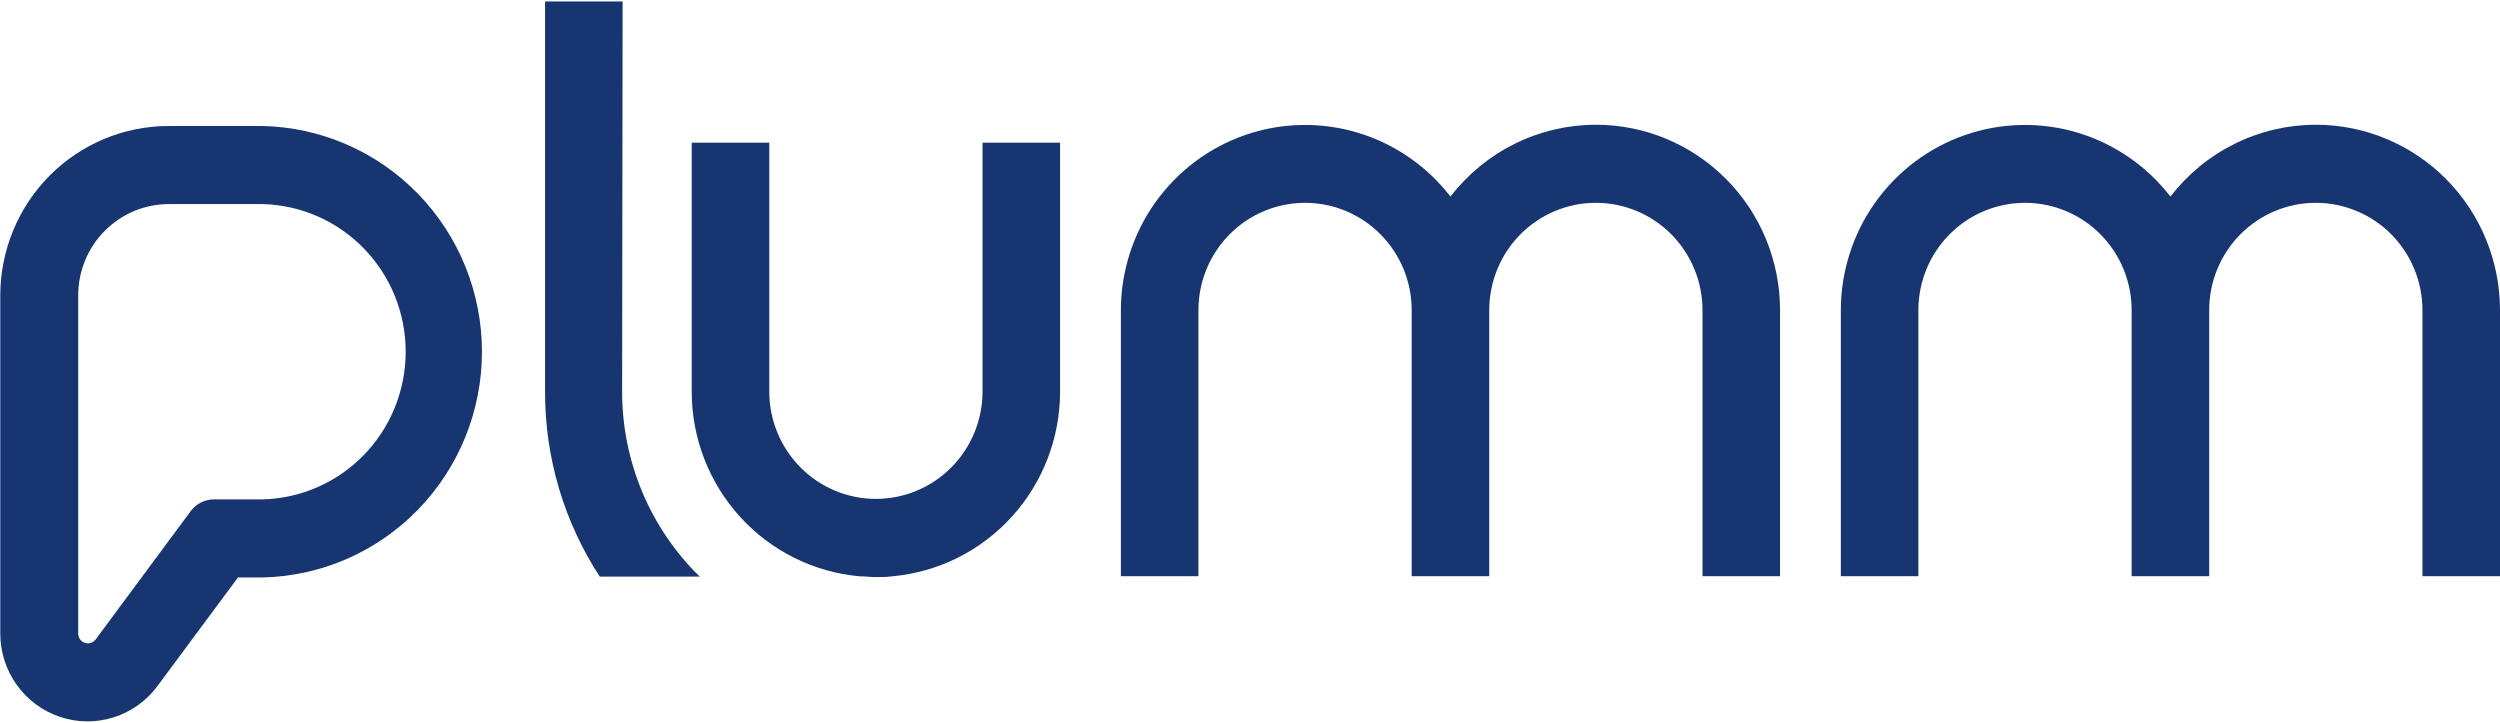
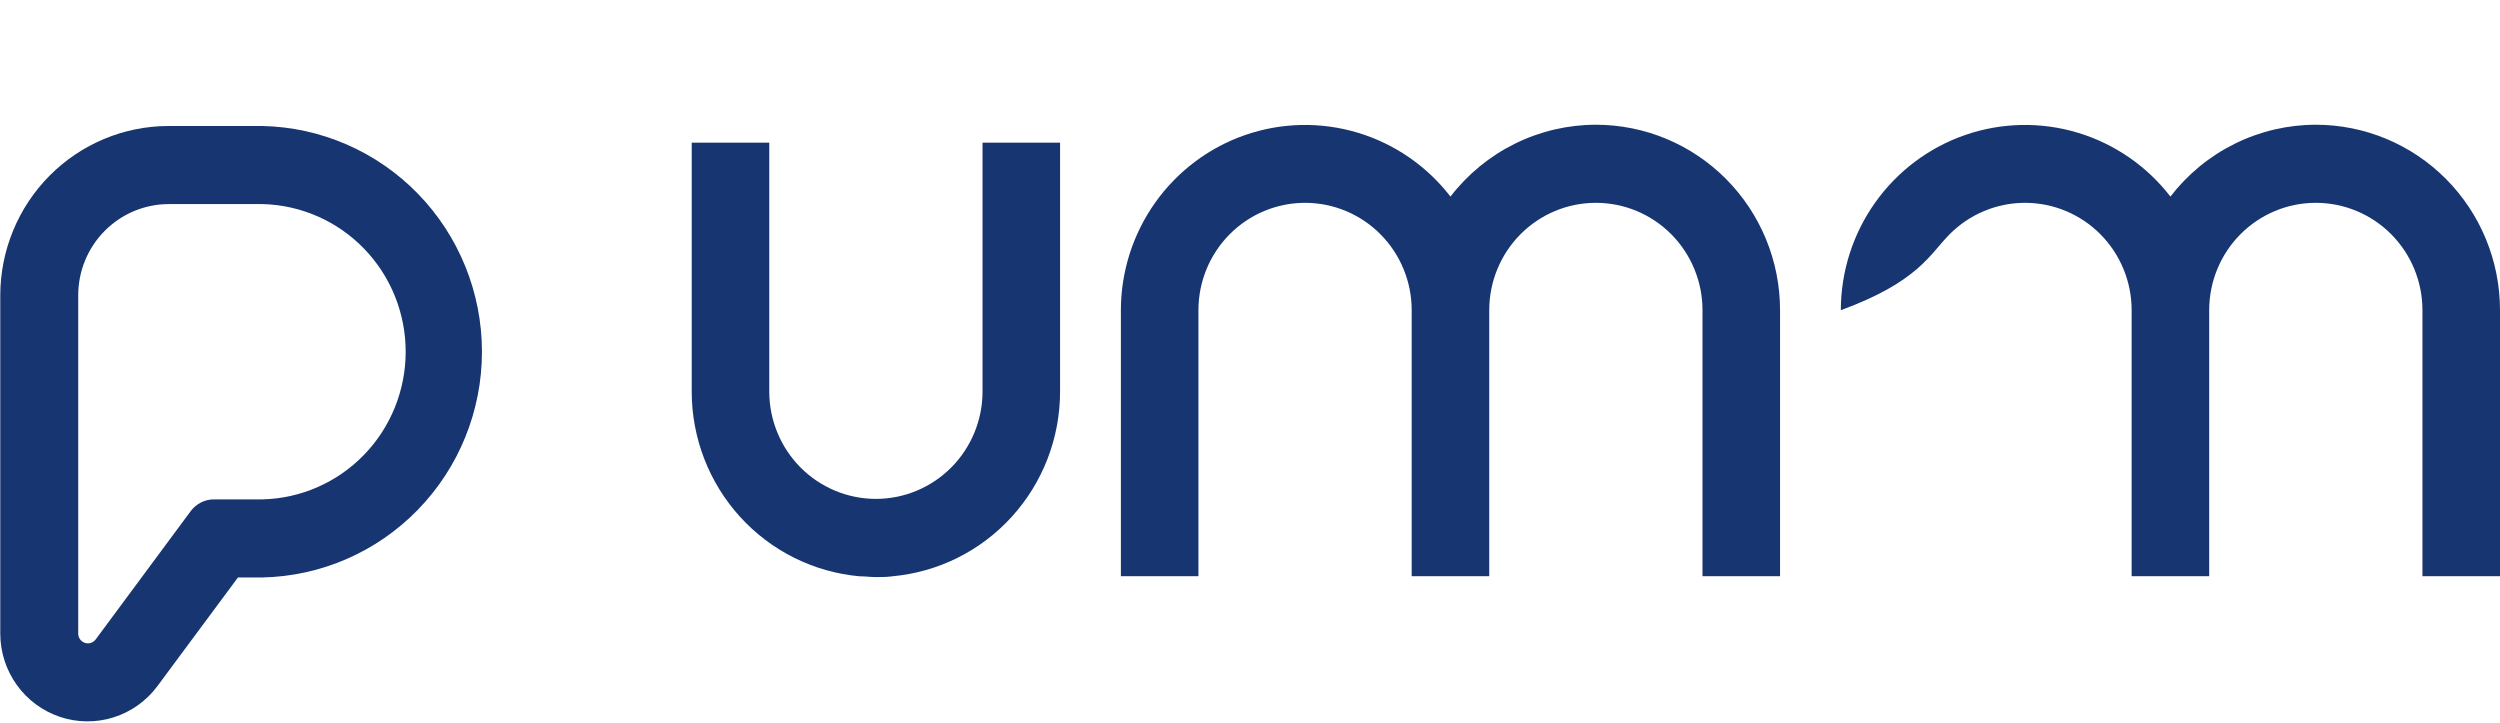
<svg xmlns="http://www.w3.org/2000/svg" width="287" height="83" viewBox="0 0 287 83" fill="none">
-   <path d="M265.856 14.319C262.633 14.322 259.454 15.066 256.561 16.496C253.668 17.925 251.138 20.002 249.164 22.567C246.46 19.065 242.739 16.501 238.518 15.233C234.298 13.964 229.789 14.055 225.622 15.491C221.455 16.928 217.838 19.639 215.275 23.246C212.712 26.852 211.332 31.175 211.327 35.61V66.147H220.23V35.61C220.23 32.341 221.519 29.206 223.815 26.894C226.111 24.582 229.224 23.284 232.471 23.284C235.718 23.284 238.831 24.582 241.127 26.894C243.422 29.206 244.712 32.341 244.712 35.61V66.147H253.615V35.61C253.615 32.341 254.904 29.206 257.2 26.894C259.496 24.582 262.61 23.284 265.856 23.284C269.103 23.284 272.216 24.582 274.512 26.894C276.808 29.206 278.097 32.341 278.097 35.61V66.147H287V35.61C287 29.963 284.773 24.548 280.807 20.555C276.842 16.562 271.464 14.319 265.856 14.319Z" fill="#173571" />
+   <path d="M265.856 14.319C262.633 14.322 259.454 15.066 256.561 16.496C253.668 17.925 251.138 20.002 249.164 22.567C246.46 19.065 242.739 16.501 238.518 15.233C234.298 13.964 229.789 14.055 225.622 15.491C221.455 16.928 217.838 19.639 215.275 23.246C212.712 26.852 211.332 31.175 211.327 35.61V66.147V35.61C220.23 32.341 221.519 29.206 223.815 26.894C226.111 24.582 229.224 23.284 232.471 23.284C235.718 23.284 238.831 24.582 241.127 26.894C243.422 29.206 244.712 32.341 244.712 35.61V66.147H253.615V35.61C253.615 32.341 254.904 29.206 257.2 26.894C259.496 24.582 262.61 23.284 265.856 23.284C269.103 23.284 272.216 24.582 274.512 26.894C276.808 29.206 278.097 32.341 278.097 35.61V66.147H287V35.61C287 29.963 284.773 24.548 280.807 20.555C276.842 16.562 271.464 14.319 265.856 14.319Z" fill="#173571" />
  <path d="M183.206 14.319C179.984 14.322 176.804 15.066 173.911 16.496C171.018 17.925 168.488 20.002 166.513 22.567C163.81 19.065 160.088 16.501 155.868 15.233C151.648 13.964 147.139 14.055 142.972 15.491C138.806 16.928 135.188 19.639 132.625 23.246C130.062 26.852 128.682 31.175 128.677 35.61V66.147H137.58V35.61C137.58 32.341 138.869 29.206 141.165 26.894C143.461 24.582 146.574 23.284 149.821 23.284C153.067 23.284 156.181 24.582 158.477 26.894C160.772 29.206 162.062 32.341 162.062 35.61V66.147H170.965V35.61C170.965 32.341 172.255 29.206 174.55 26.894C176.846 24.582 179.959 23.284 183.206 23.284C186.453 23.284 189.566 24.582 191.862 26.894C194.157 29.206 195.447 32.341 195.447 35.61V66.147H204.35V35.61C204.35 29.963 202.122 24.548 198.157 20.555C194.192 16.562 188.814 14.319 183.206 14.319Z" fill="#173571" />
-   <path d="M71.476 0.166H62.573V44.99C62.56 52.523 64.742 59.895 68.85 66.192H80.323C77.507 63.436 75.269 60.14 73.74 56.499C72.211 52.857 71.422 48.944 71.42 44.99L71.476 0.166Z" fill="#173571" />
  <path d="M112.795 44.945C112.795 48.215 111.505 51.35 109.209 53.661C106.914 55.973 103.8 57.272 100.553 57.272C97.307 57.272 94.193 55.973 91.897 53.661C89.602 51.35 88.312 48.215 88.312 44.945V16.381H79.409V44.956C79.41 50.273 81.386 55.397 84.949 59.32C88.512 63.243 93.403 65.683 98.661 66.158C99.285 66.158 99.919 66.248 100.553 66.248C101.188 66.248 101.822 66.248 102.445 66.158C107.704 65.683 112.595 63.243 116.157 59.32C119.72 55.397 121.696 50.273 121.697 44.956V16.381H112.795V44.945Z" fill="#173571" />
  <path d="M30.123 14.465H19.339C14.22 14.471 9.313 16.521 5.693 20.166C2.074 23.811 0.037 28.753 0.032 33.907V72.736C0.033 74.854 0.697 76.917 1.928 78.634C3.159 80.35 4.896 81.633 6.892 82.3C8.888 82.968 11.042 82.985 13.049 82.35C15.055 81.716 16.812 80.461 18.071 78.765L27.318 66.293H30.123C36.855 66.151 43.265 63.359 47.977 58.515C52.689 53.67 55.328 47.16 55.328 40.379C55.328 33.598 52.689 27.087 47.977 22.242C43.265 17.398 36.855 14.606 30.123 14.465ZM30.123 57.328H24.559C24.039 57.329 23.527 57.452 23.064 57.688C22.6 57.923 22.198 58.264 21.888 58.684L10.982 73.408C10.842 73.596 10.646 73.735 10.423 73.806C10.2 73.876 9.961 73.873 9.74 73.799C9.518 73.725 9.325 73.582 9.189 73.391C9.052 73.201 8.979 72.971 8.979 72.736V33.907C8.979 31.128 10.075 28.463 12.026 26.498C13.978 24.533 16.624 23.43 19.384 23.43H30.167C34.556 23.543 38.728 25.379 41.792 28.545C44.857 31.711 46.572 35.957 46.572 40.379C46.572 44.8 44.857 49.046 41.792 52.212C38.728 55.379 34.556 57.214 30.167 57.328H30.123Z" fill="#173571" />
</svg>